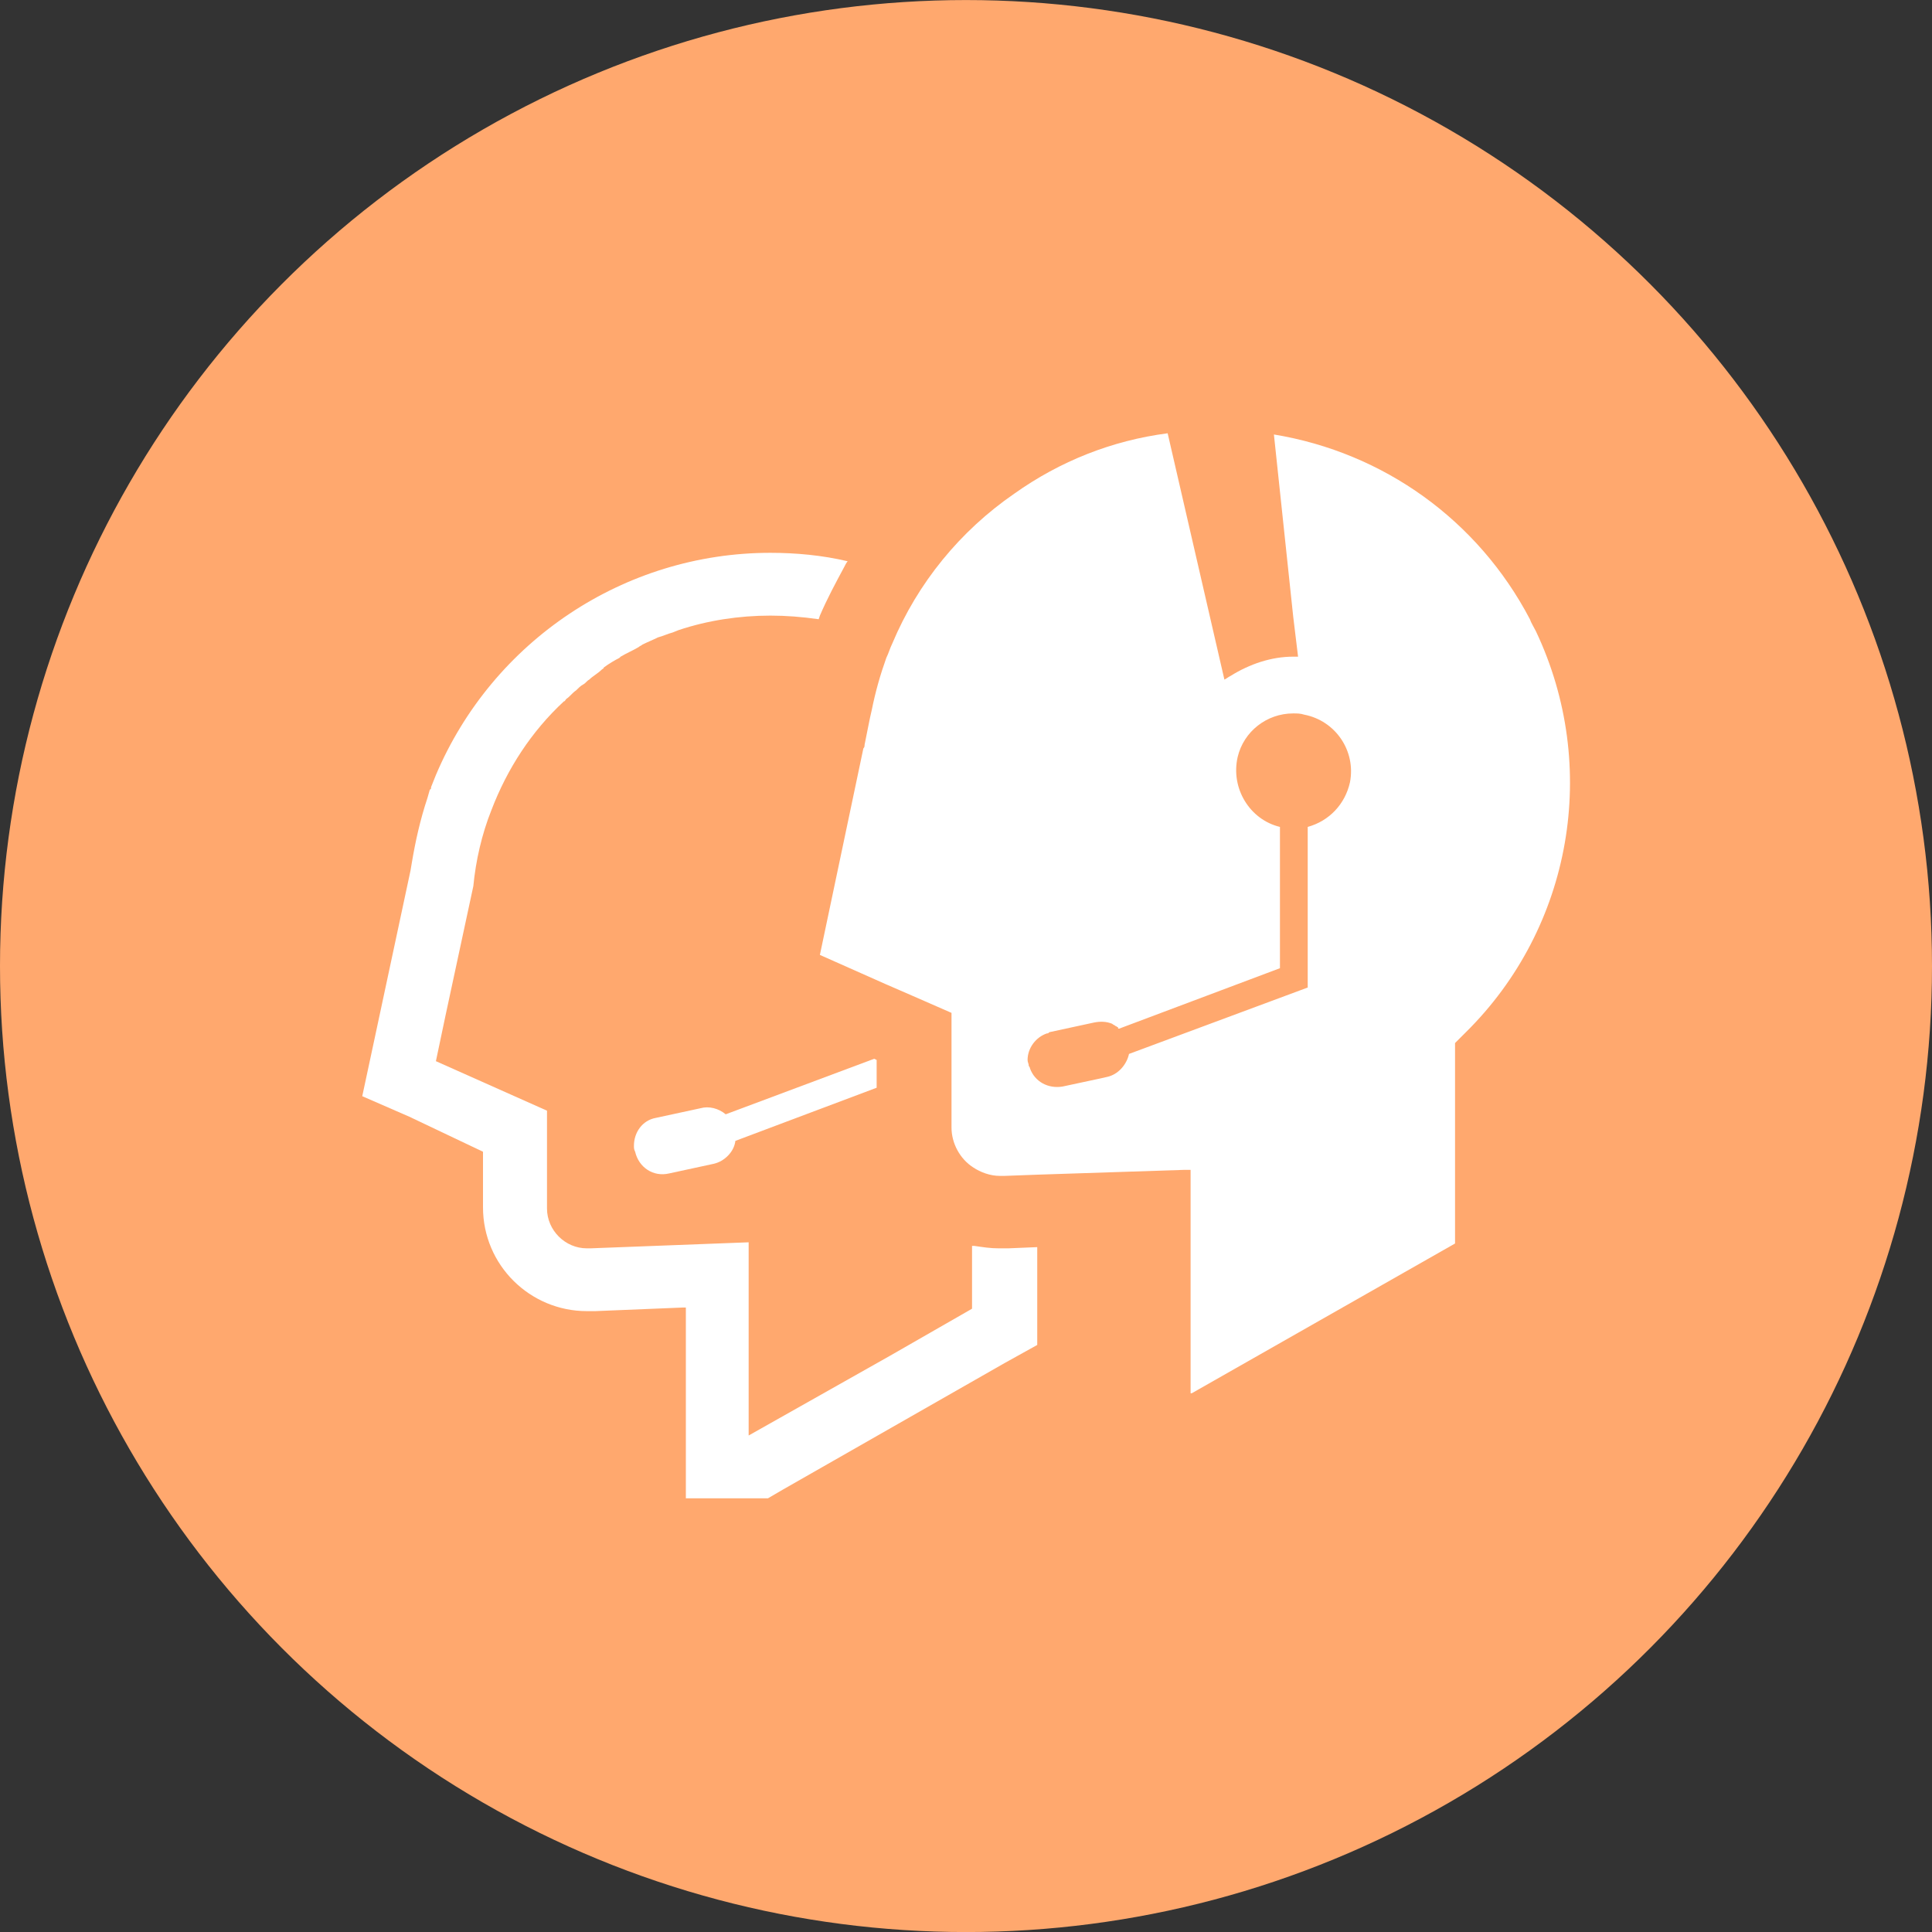
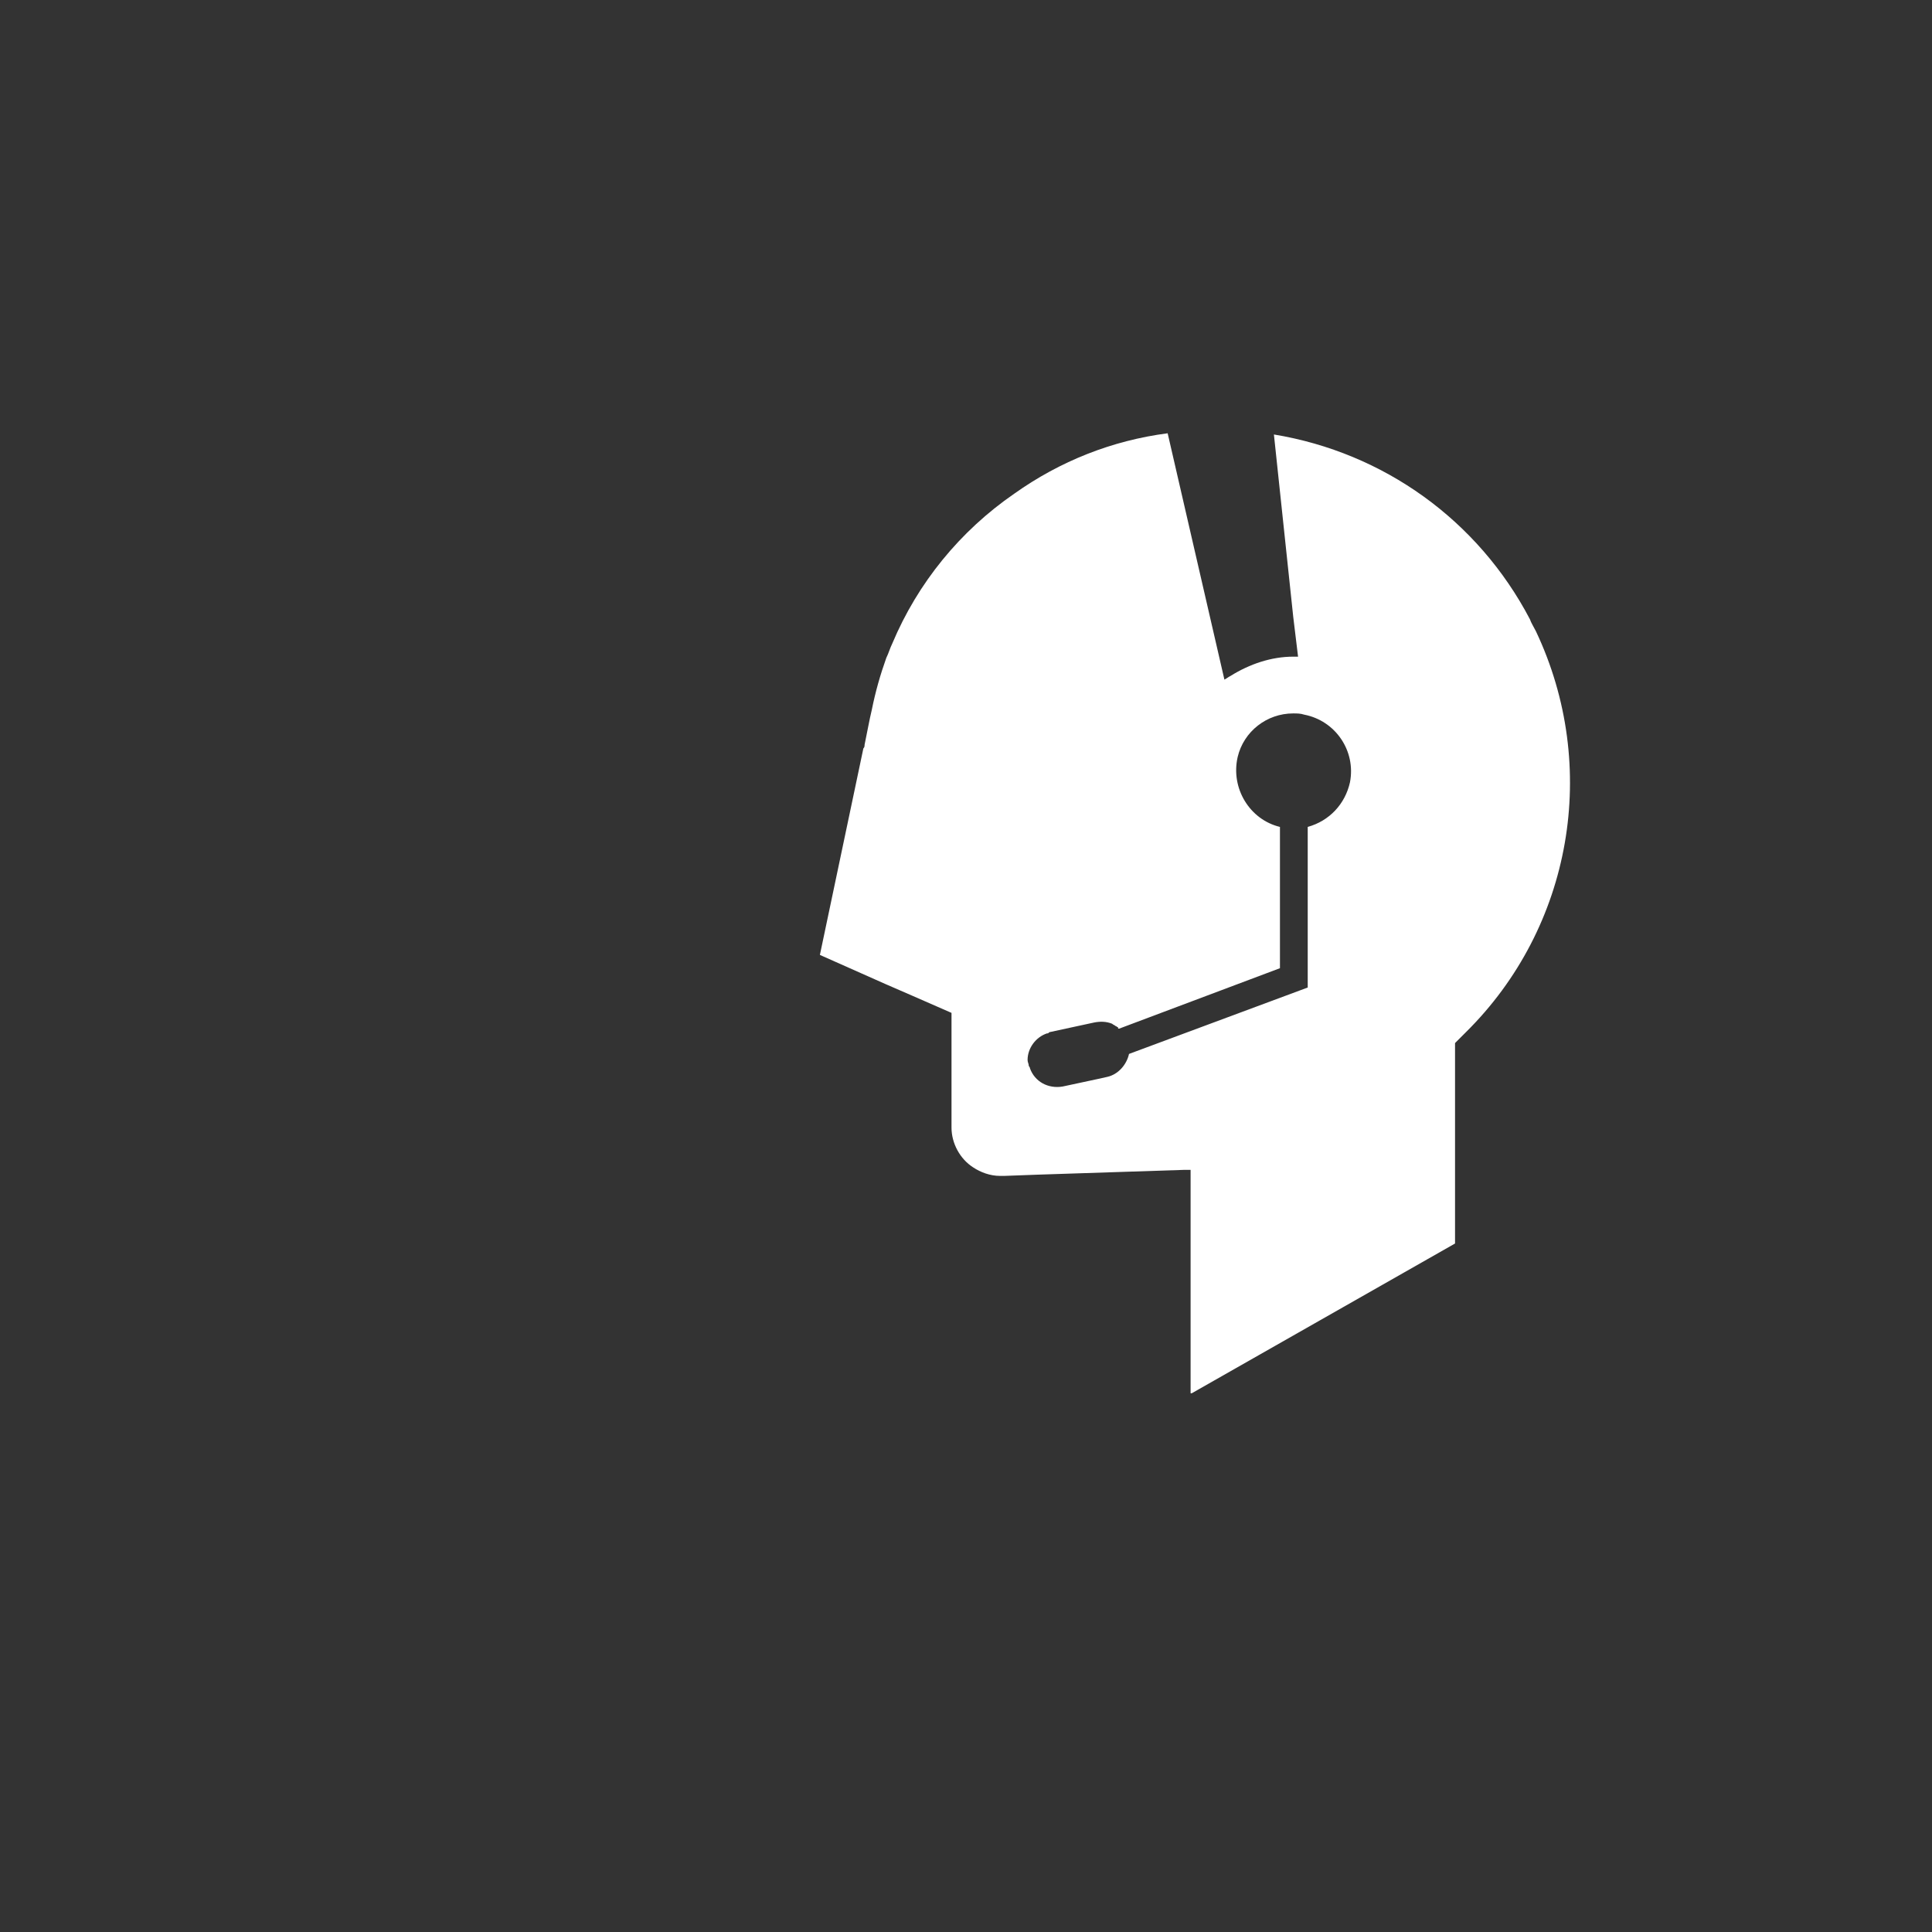
<svg xmlns="http://www.w3.org/2000/svg" viewBox="0 0 160 160" style="enable-background:new 0 0 160 160" xml:space="preserve">
  <rect x="0" y="0" width="160" height="160" fill="#333333" stroke="none" />
  <style>.st1{fill:#fff}</style>
-   <circle cx="80" cy="80" r="80" style="fill:#ffa86e" transform="translate(0 .004)" />
-   <path class="st1" d="m58 91.782-3.7.8c-1.1.2-1.8 1.2-1.8 2.3 0 .2 0 .3.1.5.3 1.3 1.5 2.1 2.8 1.8l3.7-.8c.9-.2 1.7-1 1.8-1.9l11.7-4.4v-2.3l-.2-.1-12.3 4.6c-.6-.5-1.4-.7-2.1-.5z" />
-   <path class="st1" d="m85.9 103.282-2.4.1h-.8c-.7 0-1.3-.1-2-.2h-.2v5.2l-6.8 3.9-11.7 6.6v-16l-13.1.5h-.3c-1.8 0-3.3-1.5-3.3-3.3v-8.1l-9.2-4.1.8-3.8 2.3-10.7c.2-2.1.7-4.3 1.5-6.3 1.3-3.4 3.3-6.5 6-9 .1 0 .1-.1.2-.2.3-.2.5-.5.8-.7.2-.2.4-.4.6-.5.2-.1.3-.3.5-.4.3-.3.7-.5 1-.8.1-.1.2-.1.2-.2.4-.3.9-.6 1.3-.8l.1-.1c.5-.3 1-.5 1.5-.8.1-.1.2-.1.3-.2.4-.2.9-.4 1.3-.6.4-.1.8-.3 1.2-.4l.5-.2c2.4-.8 5-1.2 7.6-1.2 1.3 0 2.6.1 4 .3l.1-.3c.6-1.4 1.3-2.7 2-4 .1-.2.2-.4.3-.5-2.1-.5-4.3-.7-6.4-.7-12.1 0-23 7.3-27.7 18.4l-.4 1c0 .1 0 .2-.1.2l-.2.7c-.6 1.8-1 3.6-1.3 5.4l-.1.6-3.1 14.5-.9 4.2 3.9 1.7 6.1 2.9v4.6c0 4.8 3.9 8.6 8.6 8.6h.7l7.3-.3h.2v15.8h6.8l1.2-.7 18.4-10.5 2.7-1.5v-8.1z" />
  <path class="st1" d="M127.2 52.282s0-.1 0 0c-.2-.4-.4-.7-.5-1-4.3-8.2-12.1-13.8-21.2-15.3l1.6 15.1.4 3.3h-.4c-1.8 0-3.6.6-5.2 1.6-.2.1-.3.2-.5.3l-4.7-20.4c-4.6.6-8.9 2.3-12.7 5-4.5 3.1-8 7.4-10.1 12.4-.2.4-.3.8-.5 1.2-.5 1.4-.9 2.8-1.2 4.3-.1.4-.2.9-.3 1.4l-.3 1.5c0 .1 0 .2-.1.3l-3.6 17.1 5.4 2.4 2.3 1 3.2 1.4v9.5c0 1.3.7 2.6 1.8 3.3.6.4 1.4.7 2.2.7h.4l2.7-.1 12.2-.4h.5v18.5h.1l21.8-12.4v-16.6l.9-.9c8.8-8.7 11.1-22 5.8-33.2zm-18.9 16.2v13.3l-14.8 5.5c-.2.9-.9 1.7-1.8 1.9l-.9.2-2.8.6c-1.2.2-2.3-.4-2.7-1.5 0-.1-.1-.2-.1-.2 0-.2-.1-.3-.1-.5 0-1 .7-1.9 1.6-2.2.1 0 .1 0 .2-.1l3.7-.8c.5-.1 1-.1 1.5.1.1.1.2.1.3.2.1 0 .1.1.2.1v.1h.1l13.3-5v-11.7c-2.5-.6-4.1-3.2-3.5-5.8.5-2.1 2.4-3.6 4.6-3.6.3 0 .6 0 .9.1 2.6.5 4.3 3 3.8 5.6-.4 1.8-1.7 3.2-3.5 3.7z" />
</svg>